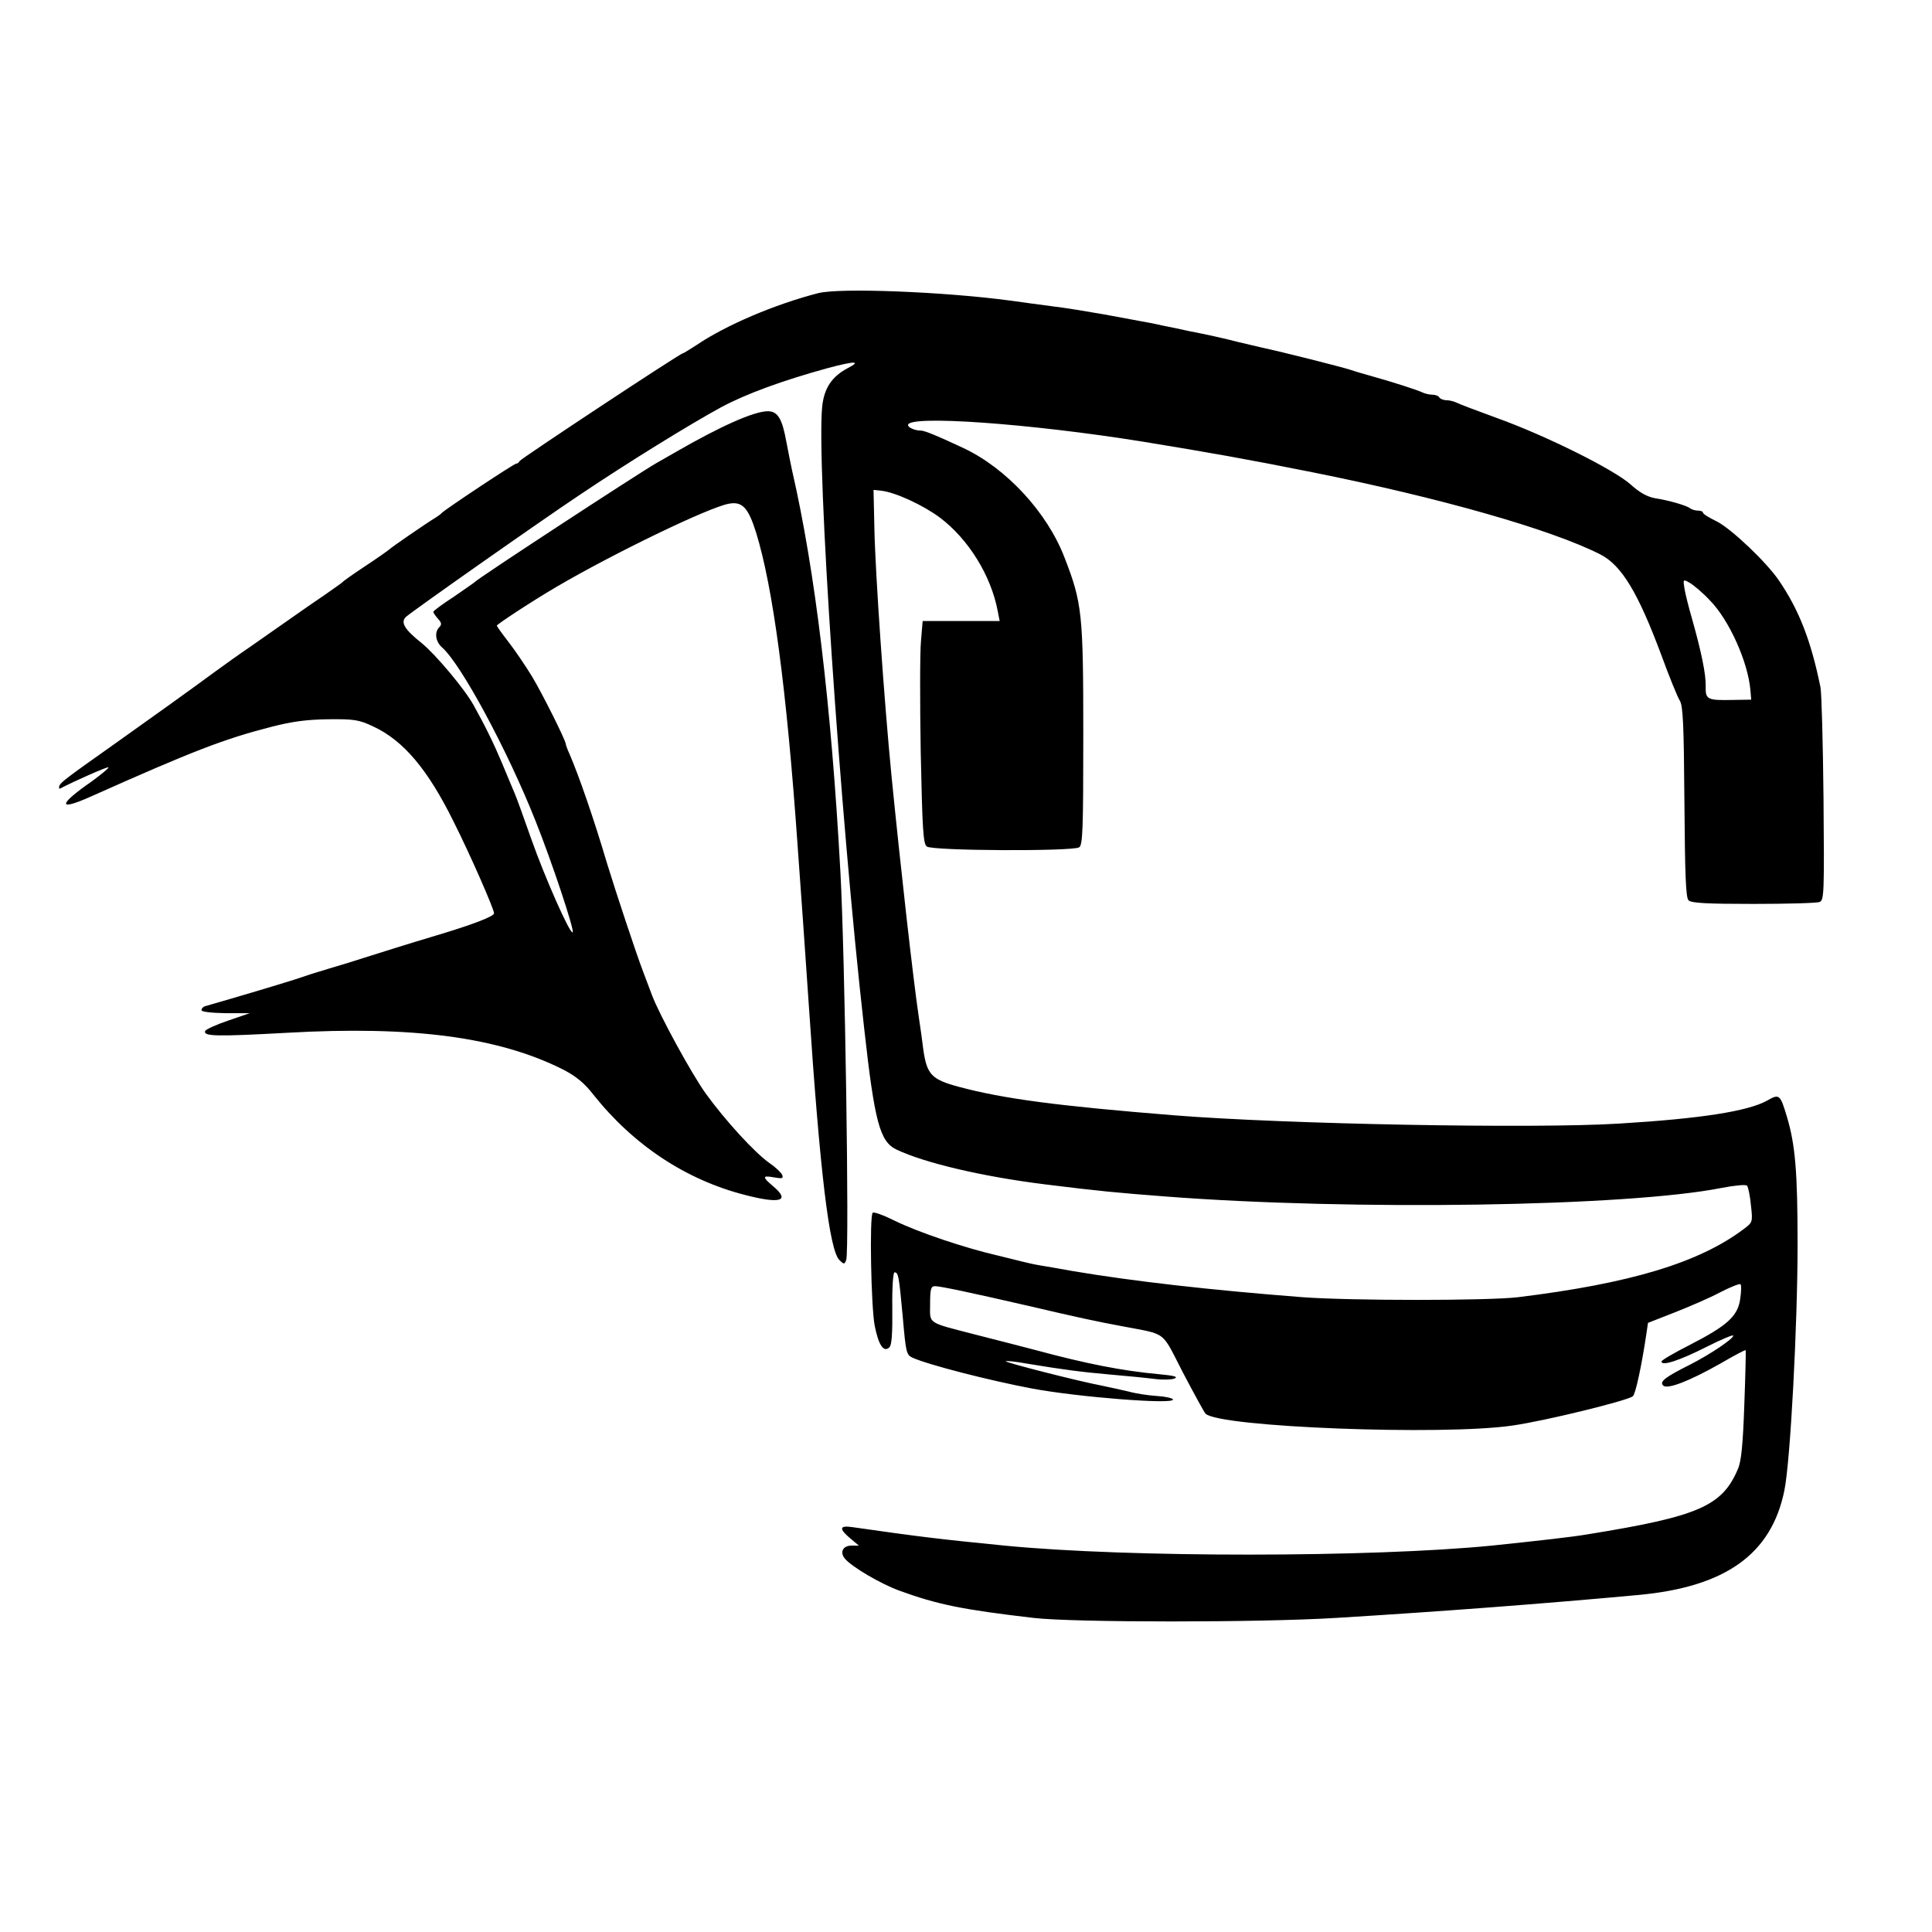
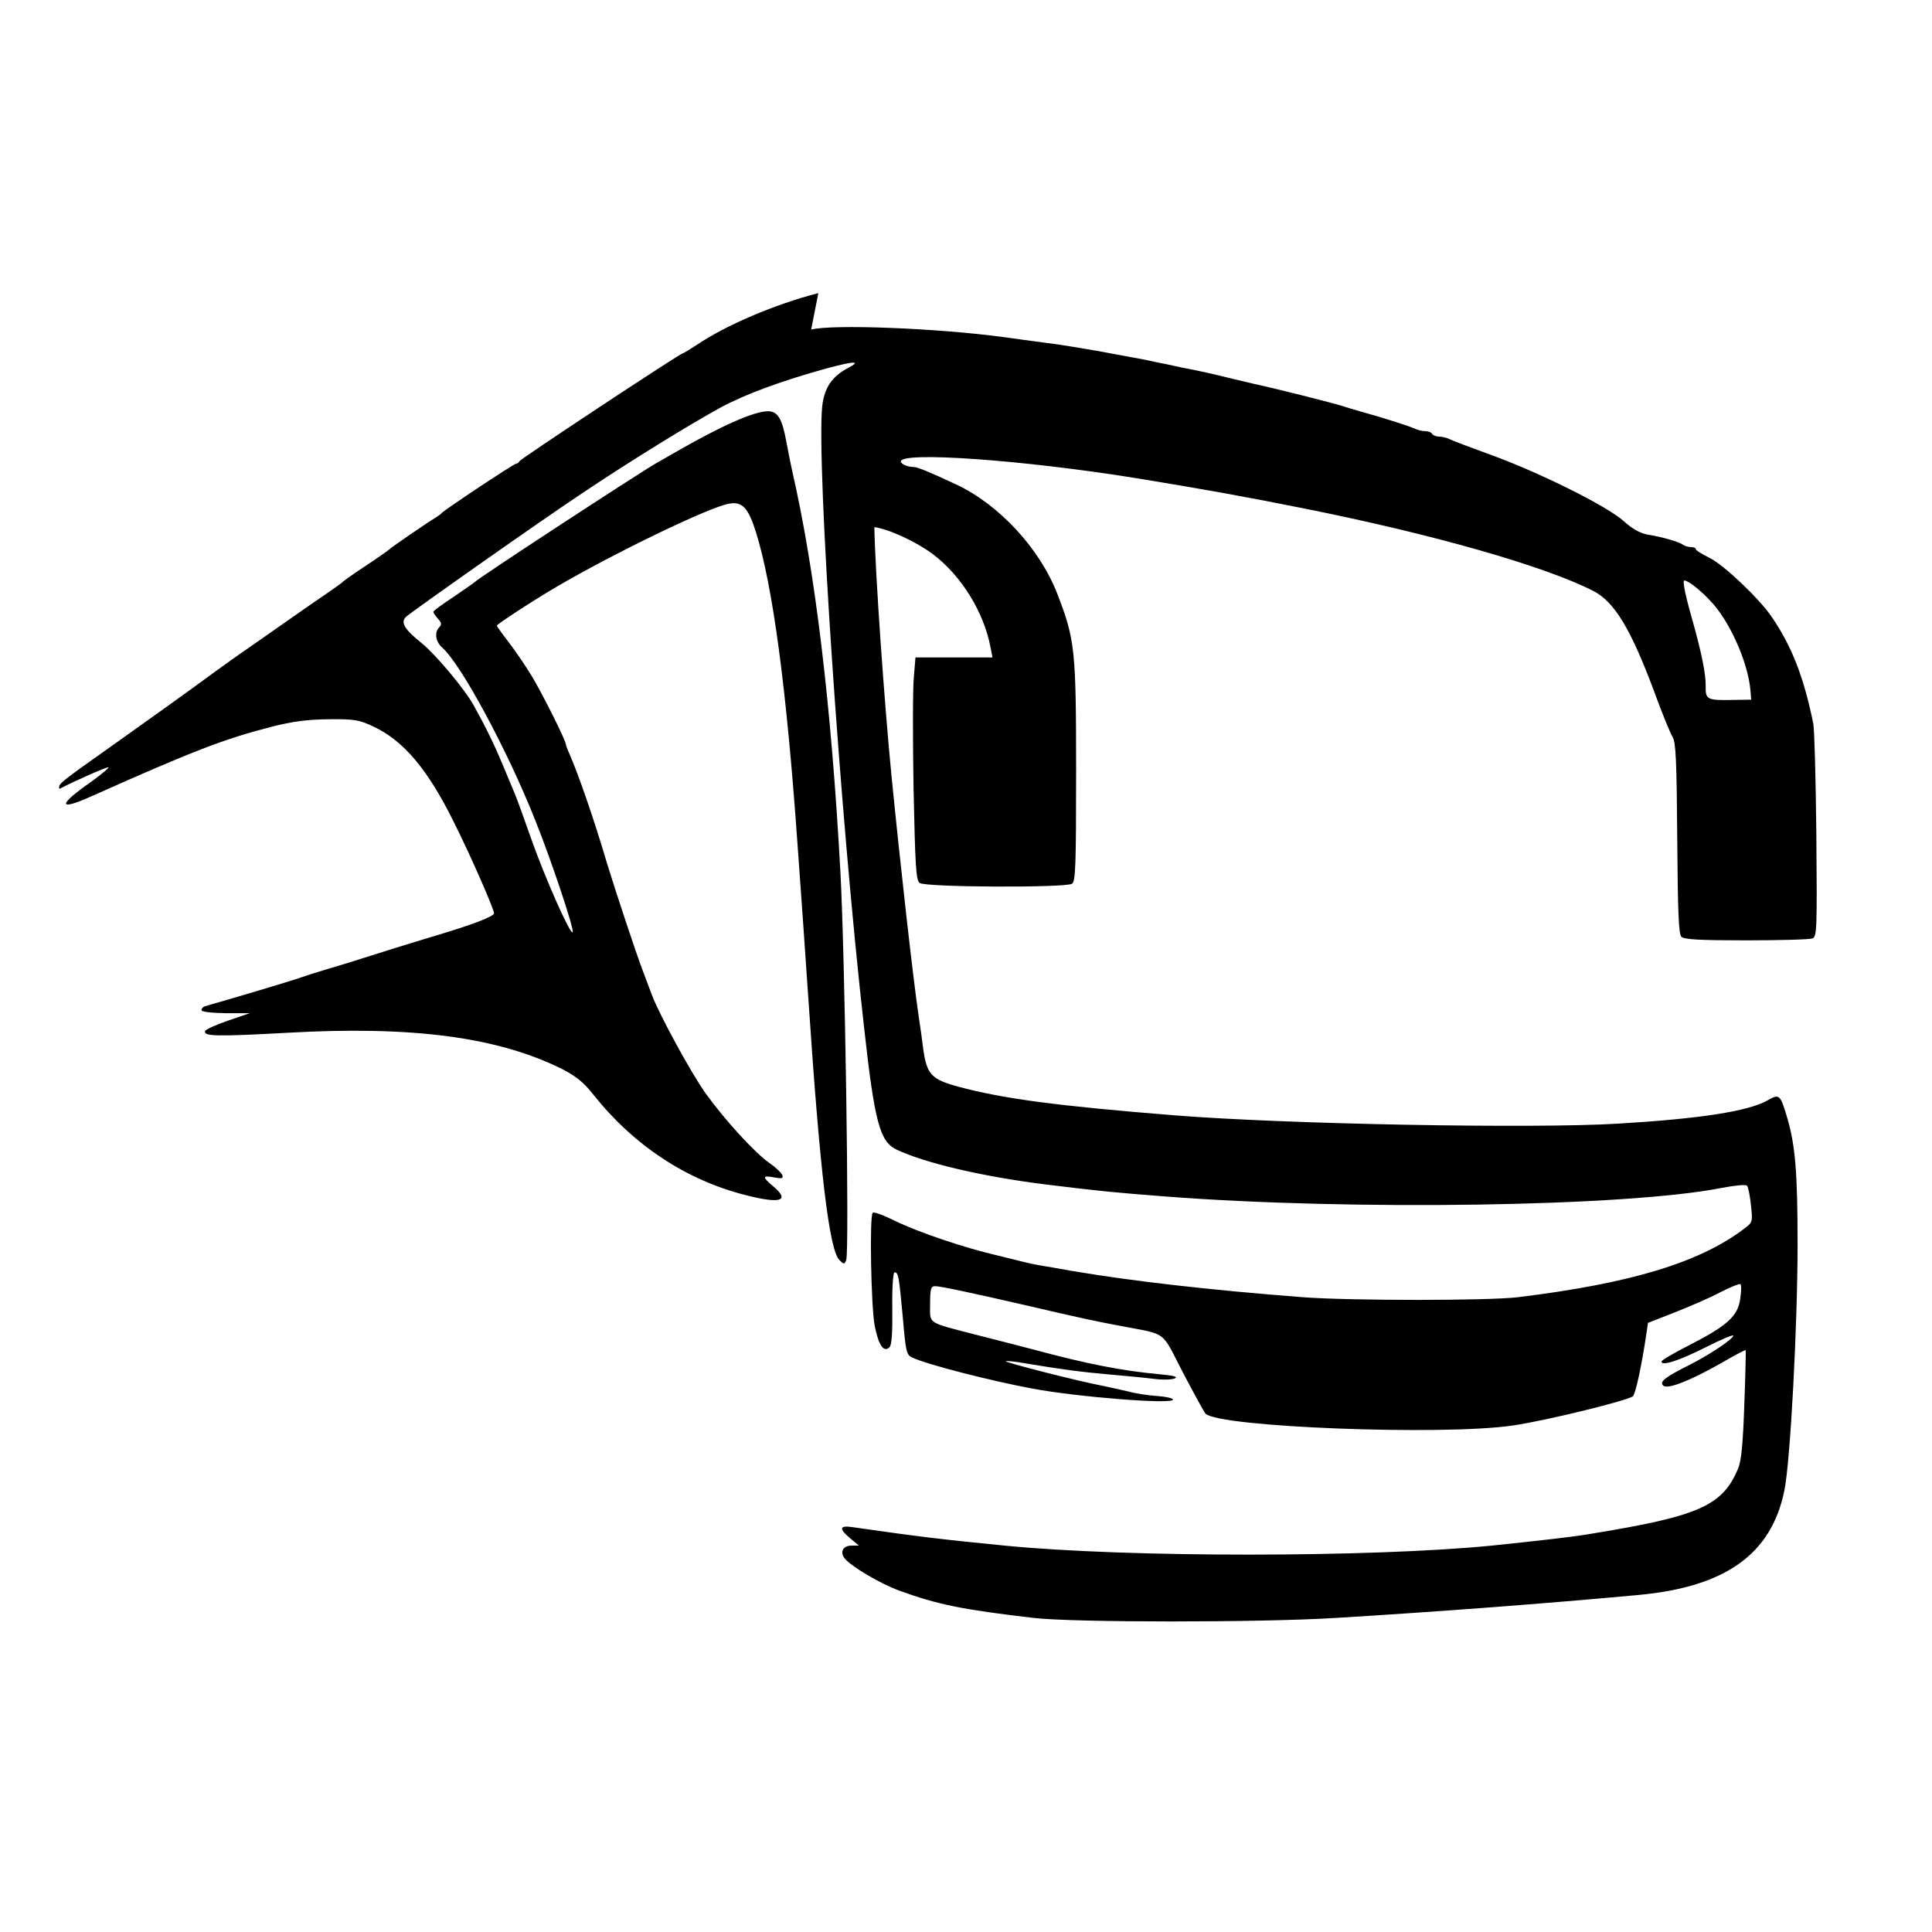
<svg xmlns="http://www.w3.org/2000/svg" version="1.0" width="700pt" height="700pt" viewBox="0 0 700 700" preserveAspectRatio="xMidYMid meet">
  <g transform="translate(0,700) scale(0.1,-0.1)" fill="#000000" stroke="none">
-     <path d="M2965 5938 c-156 -40 -335 -116 -441 -188 -25 -16 -47 -30 -50 -30 -9 0 -589 -383 -592 -391 -2 -5 -8 -9 -12 -9 -8 0 -258 -166 -270 -179 -3 -4 -12 -10 -21 -16 -32 -19 -164 -110 -169 -116 -3 -3 -41 -30 -85 -59 -44 -29 -82 -56 -85 -60 -3 -3 -30 -22 -60 -43 -30 -20 -93 -64 -140 -97 -47 -33 -110 -77 -140 -98 -30 -20 -84 -59 -120 -85 -95 -70 -232 -168 -370 -266 -170 -120 -189 -135 -195 -148 -2 -8 -1 -12 3 -10 49 26 165 77 174 77 6 0 -20 -22 -58 -50 -124 -86 -126 -110 -7 -57 374 167 486 210 658 254 74 19 127 26 205 27 94 1 111 -2 162 -26 110 -51 198 -156 291 -344 61 -121 147 -318 147 -333 0 -11 -74 -40 -208 -80 -117 -35 -189 -58 -262 -81 -30 -10 -89 -28 -130 -40 -41 -12 -84 -26 -95 -30 -19 -7 -113 -36 -270 -82 -38 -11 -76 -22 -83 -24 -6 -2 -12 -8 -12 -14 0 -6 34 -10 88 -11 l87 0 -79 -27 c-44 -15 -81 -32 -83 -38 -6 -19 42 -20 297 -6 458 26 767 -16 1000 -133 48 -25 77 -49 109 -90 146 -184 336 -310 552 -365 128 -33 164 -21 99 33 -39 33 -38 39 5 31 29 -5 34 -4 29 9 -3 8 -24 28 -46 43 -53 37 -161 155 -231 252 -51 71 -168 285 -195 357 -6 17 -21 55 -32 85 -26 68 -99 289 -130 390 -51 172 -103 320 -136 397 -8 17 -14 34 -14 37 0 13 -86 185 -123 246 -22 36 -59 91 -83 122 -24 31 -44 59 -44 61 0 5 128 89 215 140 208 122 553 289 626 302 48 9 70 -14 98 -103 61 -196 111 -565 151 -1137 6 -82 15 -208 20 -280 5 -71 14 -202 20 -290 41 -614 75 -898 112 -931 16 -16 18 -15 24 1 12 29 -5 1118 -21 1405 -33 607 -92 1094 -175 1455 -5 22 -14 69 -21 105 -15 83 -31 110 -67 110 -50 0 -171 -54 -334 -148 -21 -12 -53 -30 -70 -40 -63 -36 -649 -419 -658 -431 -3 -3 -38 -27 -77 -54 -40 -26 -73 -50 -73 -54 0 -3 8 -15 17 -25 13 -14 14 -21 5 -30 -19 -19 -14 -53 10 -74 69 -61 236 -371 337 -625 61 -152 143 -400 136 -407 -9 -9 -101 199 -150 338 -26 74 -53 149 -60 165 -7 17 -28 66 -46 110 -29 69 -60 133 -103 210 -32 58 -137 183 -187 224 -63 50 -79 76 -58 96 22 20 481 343 631 443 174 117 398 255 510 316 89 48 222 97 386 142 97 26 125 27 75 1 -59 -31 -87 -73 -94 -140 -21 -205 64 -1473 152 -2252 38 -342 57 -411 117 -440 103 -49 313 -98 537 -126 202 -25 256 -30 437 -44 676 -52 1673 -37 2016 31 47 9 87 13 92 8 4 -5 11 -37 14 -71 7 -61 6 -62 -26 -86 -162 -122 -410 -197 -818 -247 -109 -13 -605 -13 -780 0 -337 26 -616 58 -835 95 -44 8 -96 17 -115 20 -19 3 -51 10 -70 15 -19 5 -57 14 -85 21 -121 28 -287 84 -373 126 -40 20 -76 33 -80 29 -12 -12 -6 -337 7 -408 14 -72 33 -100 54 -79 8 8 11 52 10 142 -1 75 3 129 8 129 14 0 16 -11 30 -162 11 -127 13 -137 35 -147 57 -26 280 -83 434 -112 166 -31 510 -58 510 -40 0 5 -26 11 -57 13 -32 2 -78 9 -103 16 -25 6 -67 15 -95 21 -90 17 -355 85 -351 89 3 2 35 -1 73 -8 139 -23 201 -31 303 -40 58 -5 131 -12 162 -16 31 -4 65 -3 75 2 12 6 -5 10 -57 15 -133 12 -265 38 -450 88 -41 11 -136 35 -210 54 -185 48 -170 38 -170 113 0 54 3 64 18 64 19 0 132 -24 332 -70 192 -45 254 -58 345 -75 166 -32 141 -13 221 -168 40 -76 77 -144 82 -149 49 -49 860 -80 1112 -43 119 17 416 90 436 106 10 8 32 111 49 225 l6 41 97 38 c53 21 128 53 165 73 37 19 70 32 73 29 4 -3 3 -27 -1 -54 -9 -62 -47 -96 -181 -165 -57 -29 -104 -56 -104 -61 0 -18 66 4 163 53 53 27 97 45 97 41 0 -12 -82 -67 -156 -105 -92 -46 -112 -62 -98 -76 15 -15 95 16 208 80 48 28 89 50 91 48 1 -2 -1 -91 -5 -198 -5 -144 -11 -205 -23 -232 -57 -135 -142 -172 -544 -237 -59 -10 -167 -22 -348 -41 -436 -43 -1316 -44 -1765 0 -241 24 -300 31 -552 67 -47 7 -49 -6 -7 -41 l31 -26 -27 0 c-31 0 -43 -24 -24 -47 25 -30 129 -91 197 -116 140 -51 230 -69 487 -99 145 -17 824 -17 1095 0 379 23 759 52 1095 83 317 29 483 148 530 378 22 105 48 603 48 891 0 263 -8 362 -39 465 -24 80 -27 83 -72 57 -69 -38 -238 -65 -537 -83 -310 -19 -1209 -2 -1610 30 -424 34 -619 60 -780 103 -100 27 -117 44 -130 138 -3 25 -10 77 -16 115 -21 142 -66 543 -99 875 -26 266 -59 735 -62 900 l-3 135 29 -3 c50 -6 149 -51 211 -97 104 -78 186 -211 210 -339 l7 -36 -139 0 -140 0 -6 -72 c-4 -40 -4 -221 -1 -403 6 -283 9 -332 22 -342 19 -16 528 -18 552 -3 13 8 15 64 15 407 0 441 -4 478 -68 643 -63 164 -211 324 -367 397 -96 45 -140 63 -154 63 -21 0 -46 11 -46 20 0 37 439 6 850 -60 239 -39 380 -64 615 -111 464 -93 865 -207 1044 -298 77 -40 136 -138 221 -366 28 -77 58 -150 66 -163 12 -18 15 -86 17 -367 2 -267 5 -347 15 -357 10 -10 66 -13 235 -13 122 0 230 3 240 7 16 7 17 31 14 375 -2 203 -7 384 -11 403 -34 167 -77 279 -150 386 -45 67 -174 189 -226 215 -27 13 -50 27 -50 32 0 4 -8 7 -18 7 -10 0 -22 4 -28 8 -11 10 -76 29 -128 37 -27 5 -55 20 -87 49 -61 55 -309 178 -484 241 -71 26 -138 51 -147 56 -10 5 -27 9 -37 9 -11 0 -23 5 -26 10 -3 6 -15 10 -26 10 -10 0 -27 4 -37 9 -17 8 -102 36 -192 61 -25 7 -56 16 -70 21 -27 9 -248 65 -315 79 -22 5 -60 14 -85 20 -59 15 -112 27 -180 40 -30 7 -75 16 -100 21 -25 6 -58 12 -75 15 -16 3 -77 14 -135 25 -58 10 -141 24 -185 29 -44 6 -114 15 -155 21 -238 32 -617 47 -695 27z m3230 -1113 c70 -71 138 -223 147 -325 l3 -35 -64 -1 c-96 -2 -102 1 -101 50 1 43 -15 122 -50 246 -12 41 -24 90 -27 108 -5 33 -5 34 18 21 13 -7 47 -35 74 -64z" />
+     <path d="M2965 5938 c-156 -40 -335 -116 -441 -188 -25 -16 -47 -30 -50 -30 -9 0 -589 -383 -592 -391 -2 -5 -8 -9 -12 -9 -8 0 -258 -166 -270 -179 -3 -4 -12 -10 -21 -16 -32 -19 -164 -110 -169 -116 -3 -3 -41 -30 -85 -59 -44 -29 -82 -56 -85 -60 -3 -3 -30 -22 -60 -43 -30 -20 -93 -64 -140 -97 -47 -33 -110 -77 -140 -98 -30 -20 -84 -59 -120 -85 -95 -70 -232 -168 -370 -266 -170 -120 -189 -135 -195 -148 -2 -8 -1 -12 3 -10 49 26 165 77 174 77 6 0 -20 -22 -58 -50 -124 -86 -126 -110 -7 -57 374 167 486 210 658 254 74 19 127 26 205 27 94 1 111 -2 162 -26 110 -51 198 -156 291 -344 61 -121 147 -318 147 -333 0 -11 -74 -40 -208 -80 -117 -35 -189 -58 -262 -81 -30 -10 -89 -28 -130 -40 -41 -12 -84 -26 -95 -30 -19 -7 -113 -36 -270 -82 -38 -11 -76 -22 -83 -24 -6 -2 -12 -8 -12 -14 0 -6 34 -10 88 -11 l87 0 -79 -27 c-44 -15 -81 -32 -83 -38 -6 -19 42 -20 297 -6 458 26 767 -16 1000 -133 48 -25 77 -49 109 -90 146 -184 336 -310 552 -365 128 -33 164 -21 99 33 -39 33 -38 39 5 31 29 -5 34 -4 29 9 -3 8 -24 28 -46 43 -53 37 -161 155 -231 252 -51 71 -168 285 -195 357 -6 17 -21 55 -32 85 -26 68 -99 289 -130 390 -51 172 -103 320 -136 397 -8 17 -14 34 -14 37 0 13 -86 185 -123 246 -22 36 -59 91 -83 122 -24 31 -44 59 -44 61 0 5 128 89 215 140 208 122 553 289 626 302 48 9 70 -14 98 -103 61 -196 111 -565 151 -1137 6 -82 15 -208 20 -280 5 -71 14 -202 20 -290 41 -614 75 -898 112 -931 16 -16 18 -15 24 1 12 29 -5 1118 -21 1405 -33 607 -92 1094 -175 1455 -5 22 -14 69 -21 105 -15 83 -31 110 -67 110 -50 0 -171 -54 -334 -148 -21 -12 -53 -30 -70 -40 -63 -36 -649 -419 -658 -431 -3 -3 -38 -27 -77 -54 -40 -26 -73 -50 -73 -54 0 -3 8 -15 17 -25 13 -14 14 -21 5 -30 -19 -19 -14 -53 10 -74 69 -61 236 -371 337 -625 61 -152 143 -400 136 -407 -9 -9 -101 199 -150 338 -26 74 -53 149 -60 165 -7 17 -28 66 -46 110 -29 69 -60 133 -103 210 -32 58 -137 183 -187 224 -63 50 -79 76 -58 96 22 20 481 343 631 443 174 117 398 255 510 316 89 48 222 97 386 142 97 26 125 27 75 1 -59 -31 -87 -73 -94 -140 -21 -205 64 -1473 152 -2252 38 -342 57 -411 117 -440 103 -49 313 -98 537 -126 202 -25 256 -30 437 -44 676 -52 1673 -37 2016 31 47 9 87 13 92 8 4 -5 11 -37 14 -71 7 -61 6 -62 -26 -86 -162 -122 -410 -197 -818 -247 -109 -13 -605 -13 -780 0 -337 26 -616 58 -835 95 -44 8 -96 17 -115 20 -19 3 -51 10 -70 15 -19 5 -57 14 -85 21 -121 28 -287 84 -373 126 -40 20 -76 33 -80 29 -12 -12 -6 -337 7 -408 14 -72 33 -100 54 -79 8 8 11 52 10 142 -1 75 3 129 8 129 14 0 16 -11 30 -162 11 -127 13 -137 35 -147 57 -26 280 -83 434 -112 166 -31 510 -58 510 -40 0 5 -26 11 -57 13 -32 2 -78 9 -103 16 -25 6 -67 15 -95 21 -90 17 -355 85 -351 89 3 2 35 -1 73 -8 139 -23 201 -31 303 -40 58 -5 131 -12 162 -16 31 -4 65 -3 75 2 12 6 -5 10 -57 15 -133 12 -265 38 -450 88 -41 11 -136 35 -210 54 -185 48 -170 38 -170 113 0 54 3 64 18 64 19 0 132 -24 332 -70 192 -45 254 -58 345 -75 166 -32 141 -13 221 -168 40 -76 77 -144 82 -149 49 -49 860 -80 1112 -43 119 17 416 90 436 106 10 8 32 111 49 225 l6 41 97 38 c53 21 128 53 165 73 37 19 70 32 73 29 4 -3 3 -27 -1 -54 -9 -62 -47 -96 -181 -165 -57 -29 -104 -56 -104 -61 0 -18 66 4 163 53 53 27 97 45 97 41 0 -12 -82 -67 -156 -105 -92 -46 -112 -62 -98 -76 15 -15 95 16 208 80 48 28 89 50 91 48 1 -2 -1 -91 -5 -198 -5 -144 -11 -205 -23 -232 -57 -135 -142 -172 -544 -237 -59 -10 -167 -22 -348 -41 -436 -43 -1316 -44 -1765 0 -241 24 -300 31 -552 67 -47 7 -49 -6 -7 -41 l31 -26 -27 0 c-31 0 -43 -24 -24 -47 25 -30 129 -91 197 -116 140 -51 230 -69 487 -99 145 -17 824 -17 1095 0 379 23 759 52 1095 83 317 29 483 148 530 378 22 105 48 603 48 891 0 263 -8 362 -39 465 -24 80 -27 83 -72 57 -69 -38 -238 -65 -537 -83 -310 -19 -1209 -2 -1610 30 -424 34 -619 60 -780 103 -100 27 -117 44 -130 138 -3 25 -10 77 -16 115 -21 142 -66 543 -99 875 -26 266 -59 735 -62 900 c50 -6 149 -51 211 -97 104 -78 186 -211 210 -339 l7 -36 -139 0 -140 0 -6 -72 c-4 -40 -4 -221 -1 -403 6 -283 9 -332 22 -342 19 -16 528 -18 552 -3 13 8 15 64 15 407 0 441 -4 478 -68 643 -63 164 -211 324 -367 397 -96 45 -140 63 -154 63 -21 0 -46 11 -46 20 0 37 439 6 850 -60 239 -39 380 -64 615 -111 464 -93 865 -207 1044 -298 77 -40 136 -138 221 -366 28 -77 58 -150 66 -163 12 -18 15 -86 17 -367 2 -267 5 -347 15 -357 10 -10 66 -13 235 -13 122 0 230 3 240 7 16 7 17 31 14 375 -2 203 -7 384 -11 403 -34 167 -77 279 -150 386 -45 67 -174 189 -226 215 -27 13 -50 27 -50 32 0 4 -8 7 -18 7 -10 0 -22 4 -28 8 -11 10 -76 29 -128 37 -27 5 -55 20 -87 49 -61 55 -309 178 -484 241 -71 26 -138 51 -147 56 -10 5 -27 9 -37 9 -11 0 -23 5 -26 10 -3 6 -15 10 -26 10 -10 0 -27 4 -37 9 -17 8 -102 36 -192 61 -25 7 -56 16 -70 21 -27 9 -248 65 -315 79 -22 5 -60 14 -85 20 -59 15 -112 27 -180 40 -30 7 -75 16 -100 21 -25 6 -58 12 -75 15 -16 3 -77 14 -135 25 -58 10 -141 24 -185 29 -44 6 -114 15 -155 21 -238 32 -617 47 -695 27z m3230 -1113 c70 -71 138 -223 147 -325 l3 -35 -64 -1 c-96 -2 -102 1 -101 50 1 43 -15 122 -50 246 -12 41 -24 90 -27 108 -5 33 -5 34 18 21 13 -7 47 -35 74 -64z" />
  </g>
</svg>